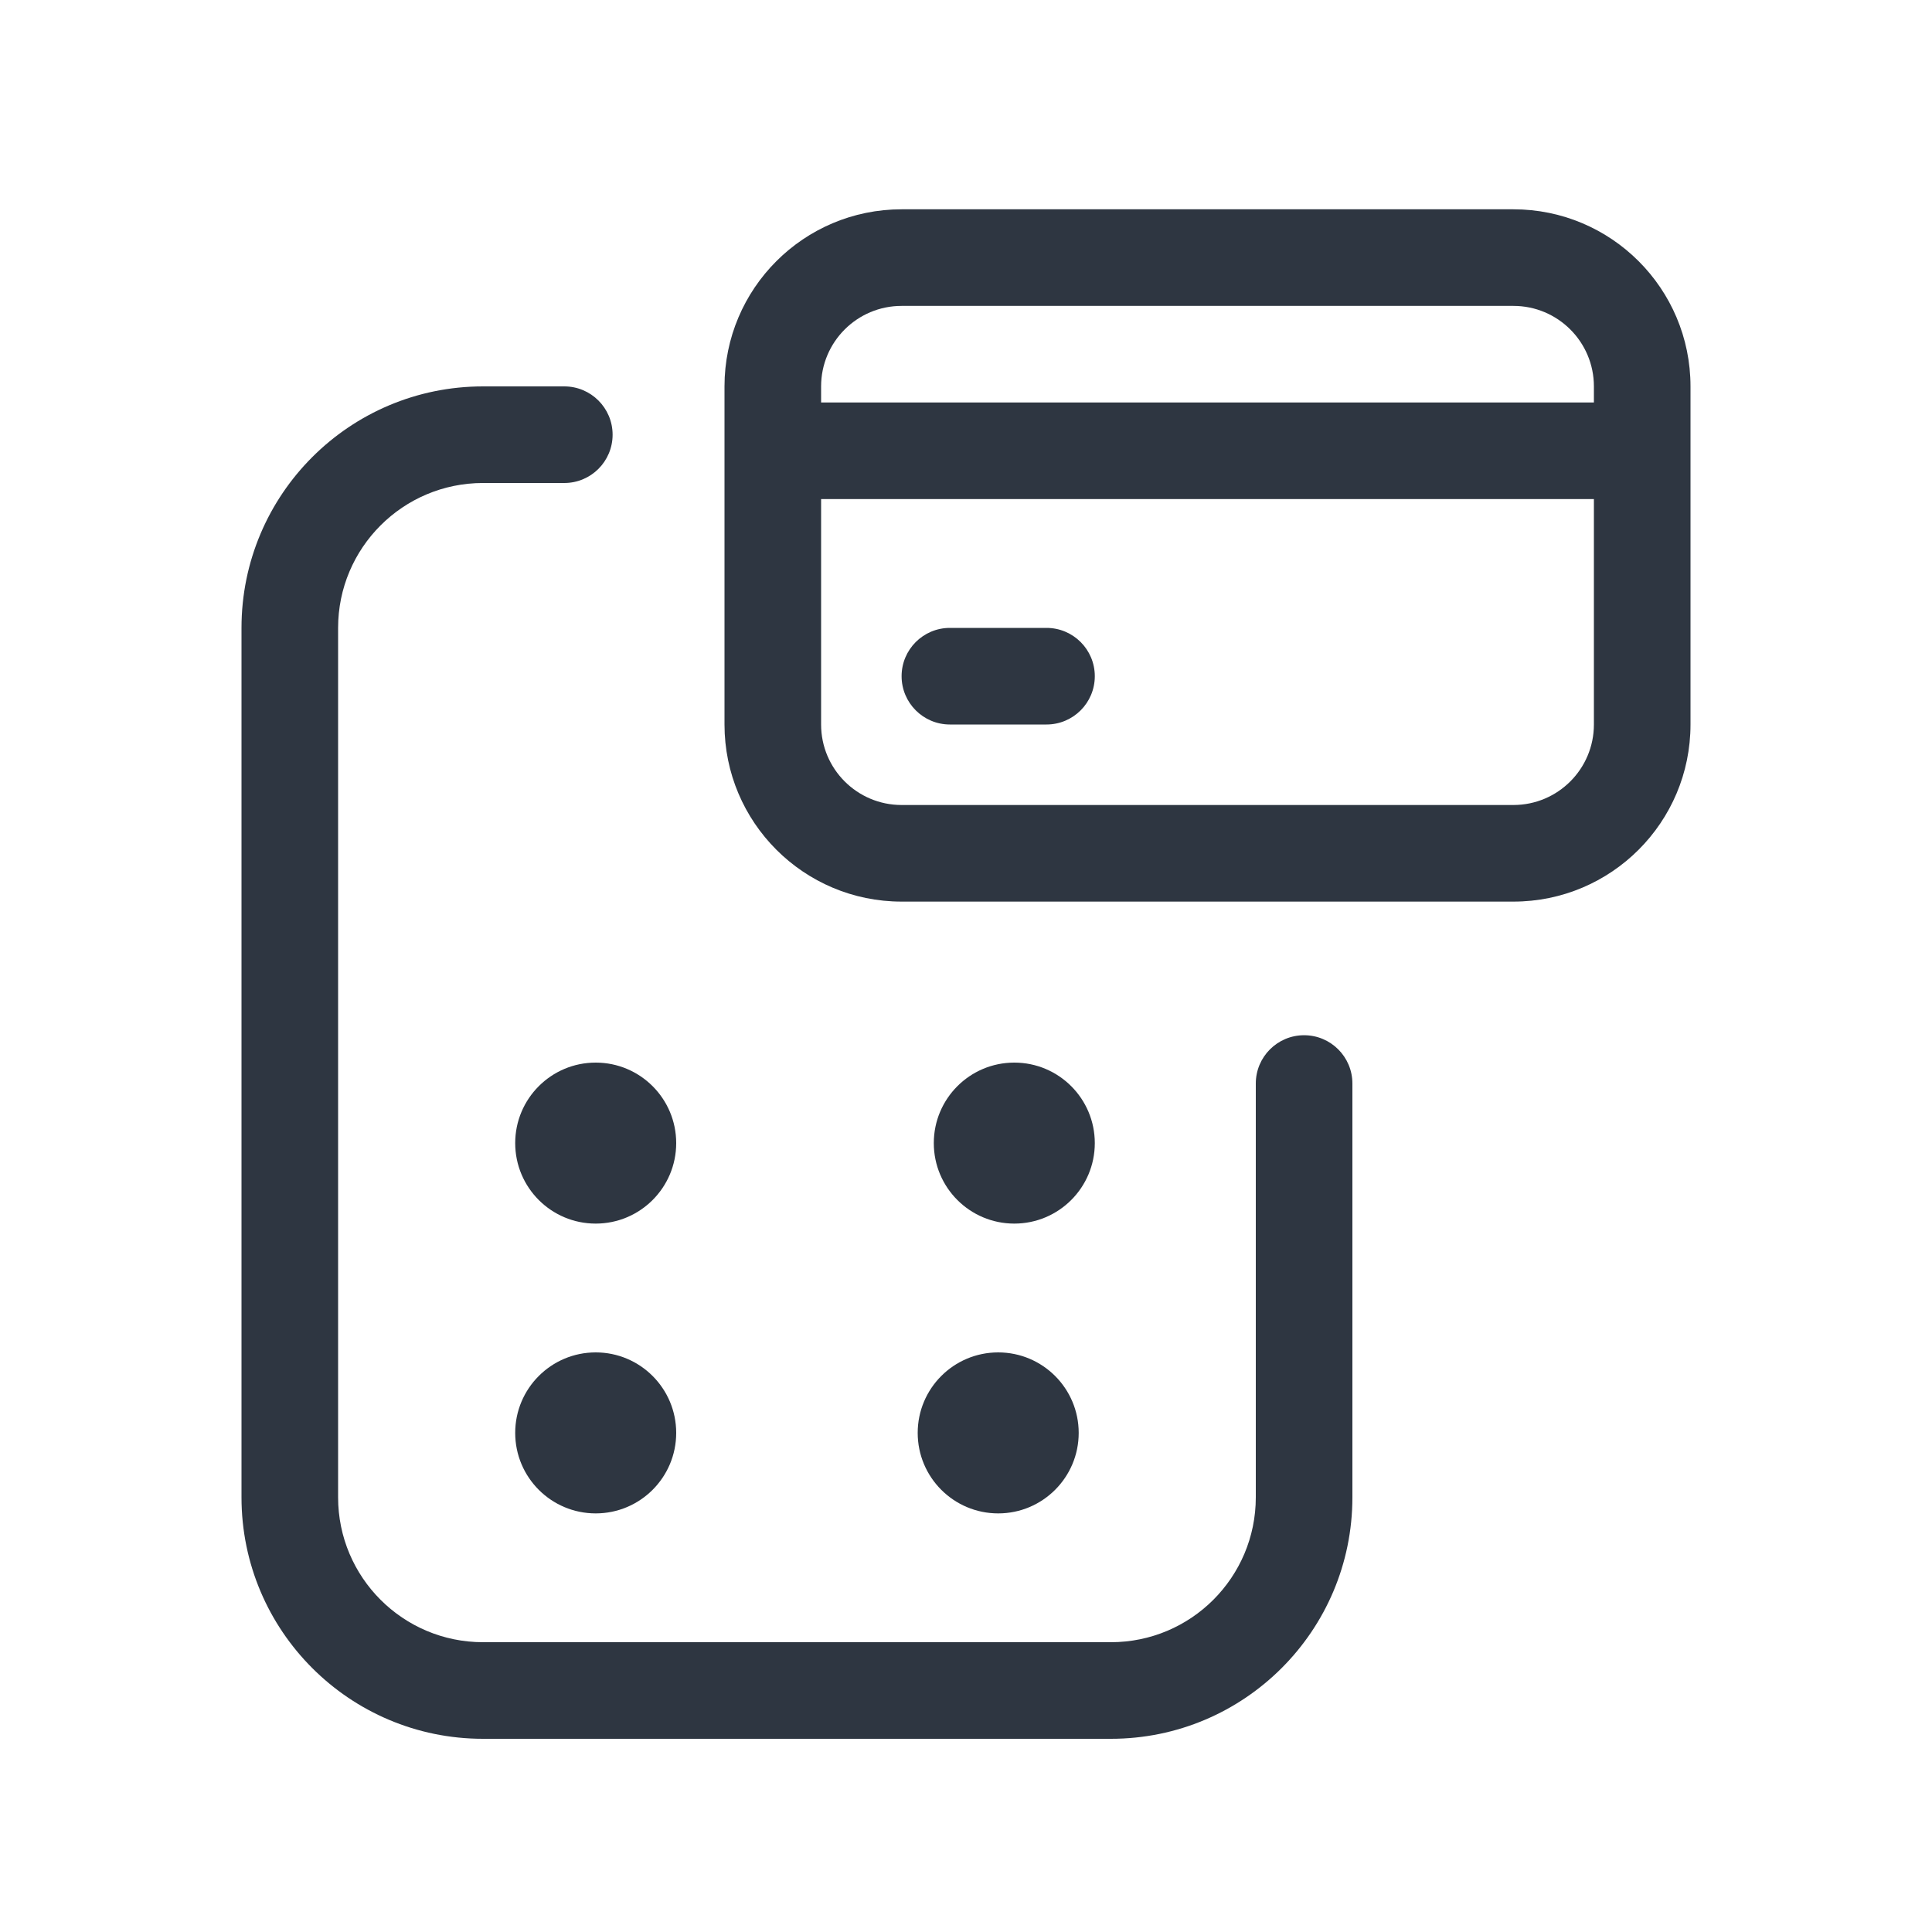
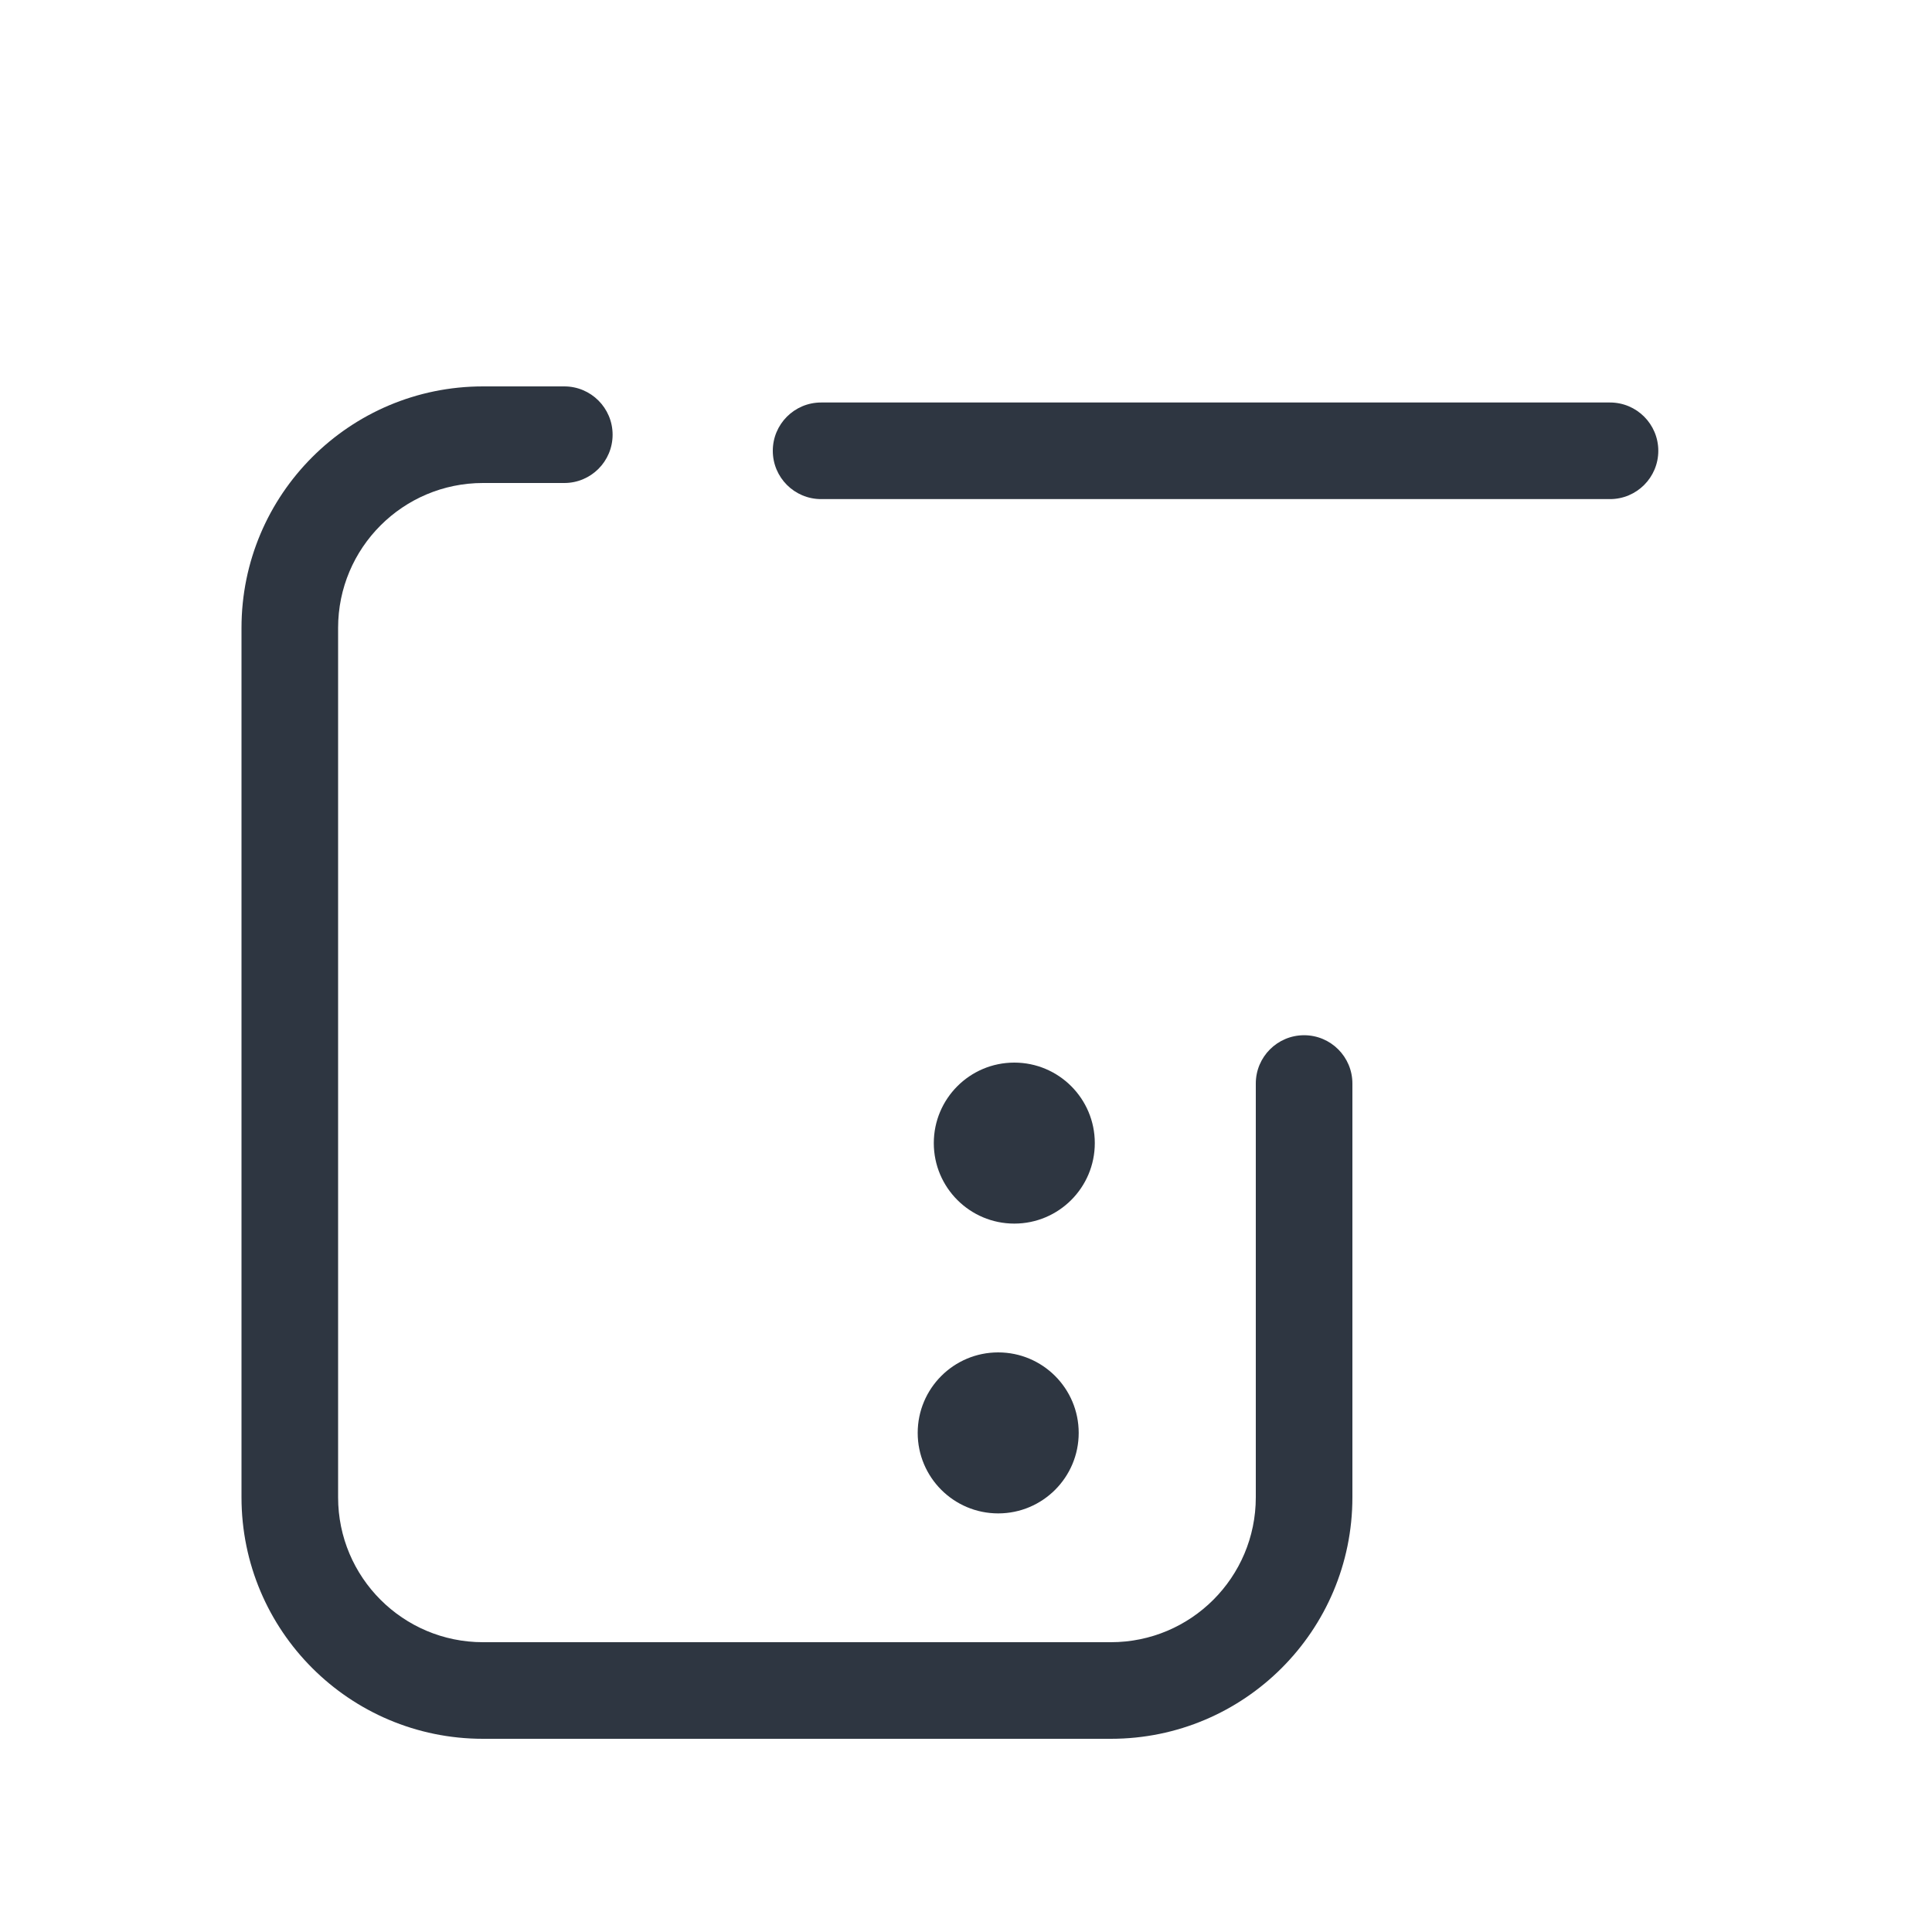
<svg xmlns="http://www.w3.org/2000/svg" width="120" height="120" viewBox="0 0 120 120" fill="none">
  <path fill-rule="evenodd" clip-rule="evenodd" d="M30 30C25.029 30 21 34.029 21 39V93C21 97.971 25.029 102 30 102H69C73.971 102 78 97.971 78 93L78 67.3C78 65.643 79.343 64.3 81 64.3C82.657 64.3 84 65.643 84 67.3V93C84 101.284 77.284 108 69 108H30C21.716 108 15 101.284 15 93V39C15 30.716 21.716 24 30 24H35.05C36.707 24 38.05 25.343 38.05 27C38.05 28.657 36.707 30 35.05 30H30Z" fill="#2E3641" />
-   <path fill-rule="evenodd" clip-rule="evenodd" d="M45 24C45 17.925 49.925 13 56 13H94C100.075 13 105 17.925 105 24V45C105 51.075 100.075 56 94 56H56C49.925 56 45 51.075 45 45V24ZM56 19C53.239 19 51 21.239 51 24V45C51 47.761 53.239 50 56 50H94C96.761 50 99 47.761 99 45V24C99 21.239 96.761 19 94 19H56Z" fill="#2E3641" />
  <path fill-rule="evenodd" clip-rule="evenodd" d="M48 28C48 26.343 49.343 25 51 25L100 25C101.657 25 103 26.343 103 28C103 29.657 101.657 31 100 31L51 31C49.343 31 48 29.657 48 28Z" fill="#2E3641" />
-   <path fill-rule="evenodd" clip-rule="evenodd" d="M56 42C56 40.343 57.343 39 59 39H65C66.657 39 68 40.343 68 42C68 43.657 66.657 45 65 45H59C57.343 45 56 43.657 56 42Z" fill="#2E3641" />
-   <path d="M42 71C42 73.761 39.761 76 37 76C34.239 76 32 73.761 32 71C32 68.239 34.239 66 37 66C39.761 66 42 68.239 42 71Z" fill="#2E3641" />
  <path d="M68 71C68 73.761 65.761 76 63 76C60.239 76 58 73.761 58 71C58 68.239 60.239 66 63 66C65.761 66 68 68.239 68 71Z" fill="#2E3641" />
-   <path d="M42 89C42 91.761 39.761 94 37 94C34.239 94 32 91.761 32 89C32 86.239 34.239 84 37 84C39.761 84 42 86.239 42 89Z" fill="#2E3641" />
  <path d="M67 89C67 91.761 64.761 94 62 94C59.239 94 57 91.761 57 89C57 86.239 59.239 84 62 84C64.761 84 67 86.239 67 89Z" fill="#2E3641" />
</svg>